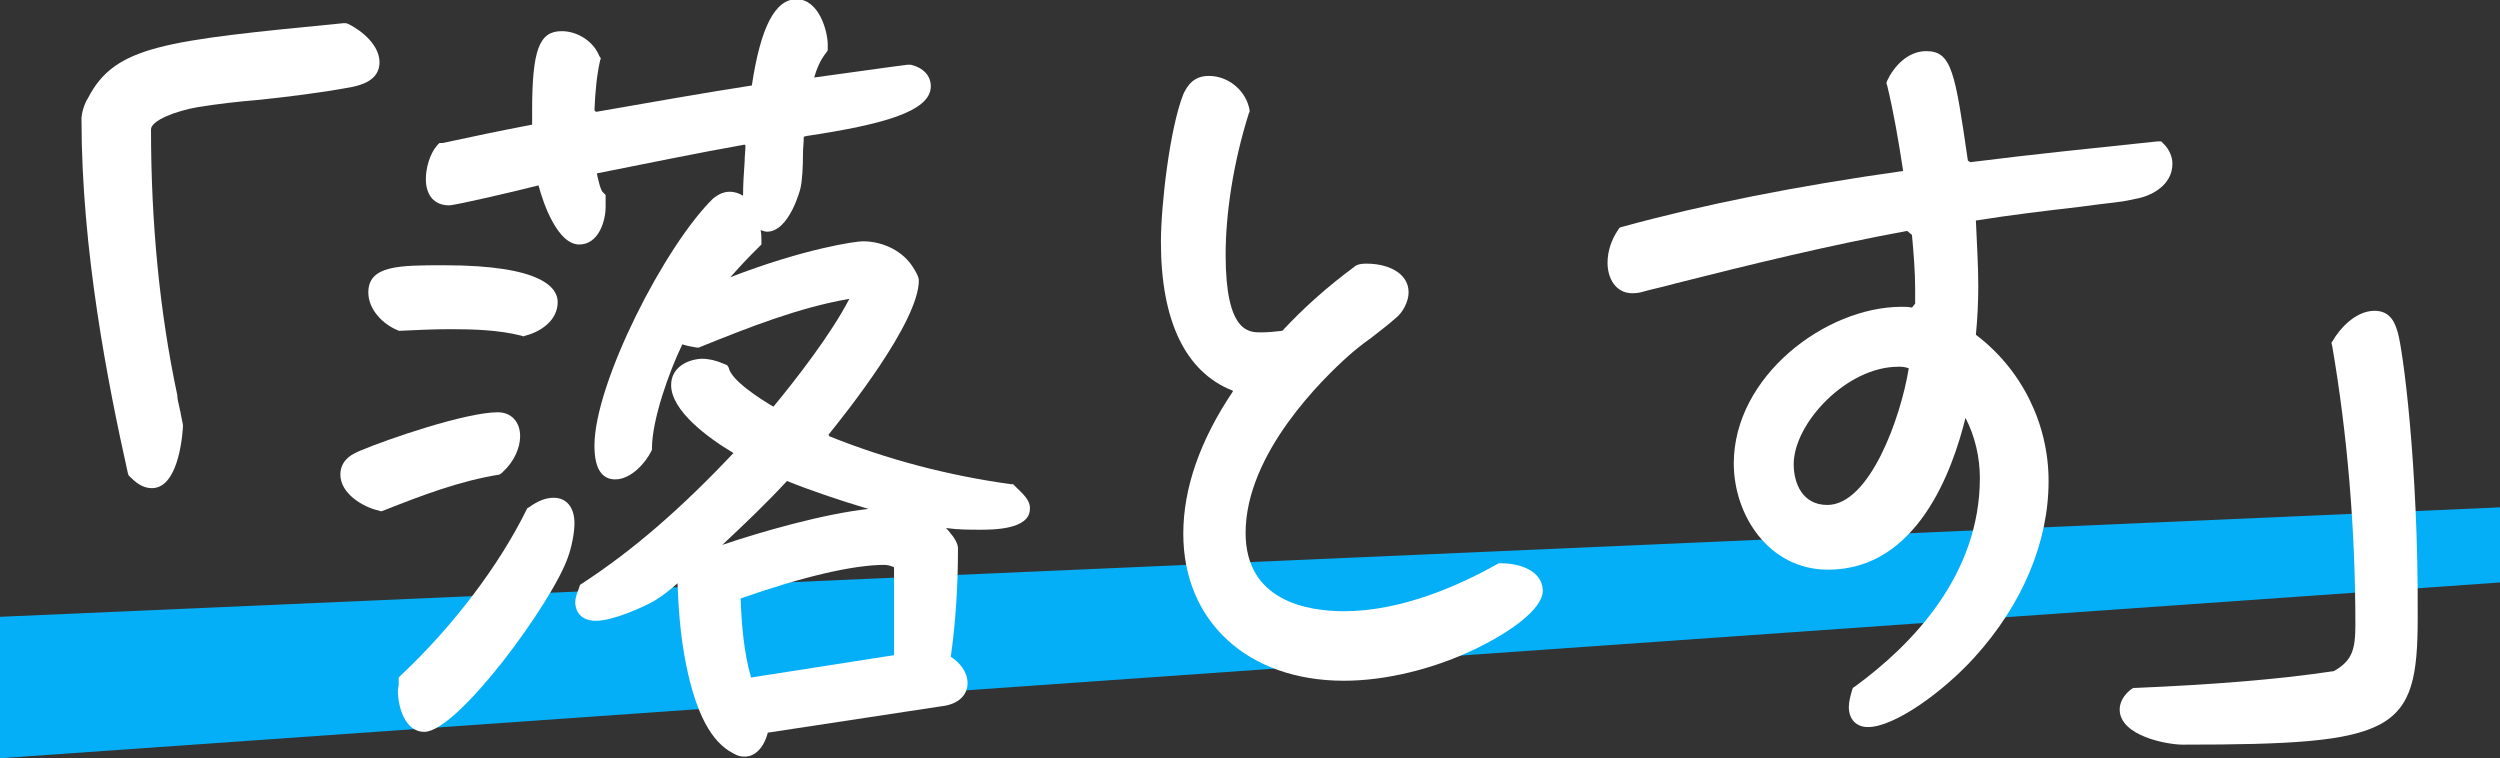
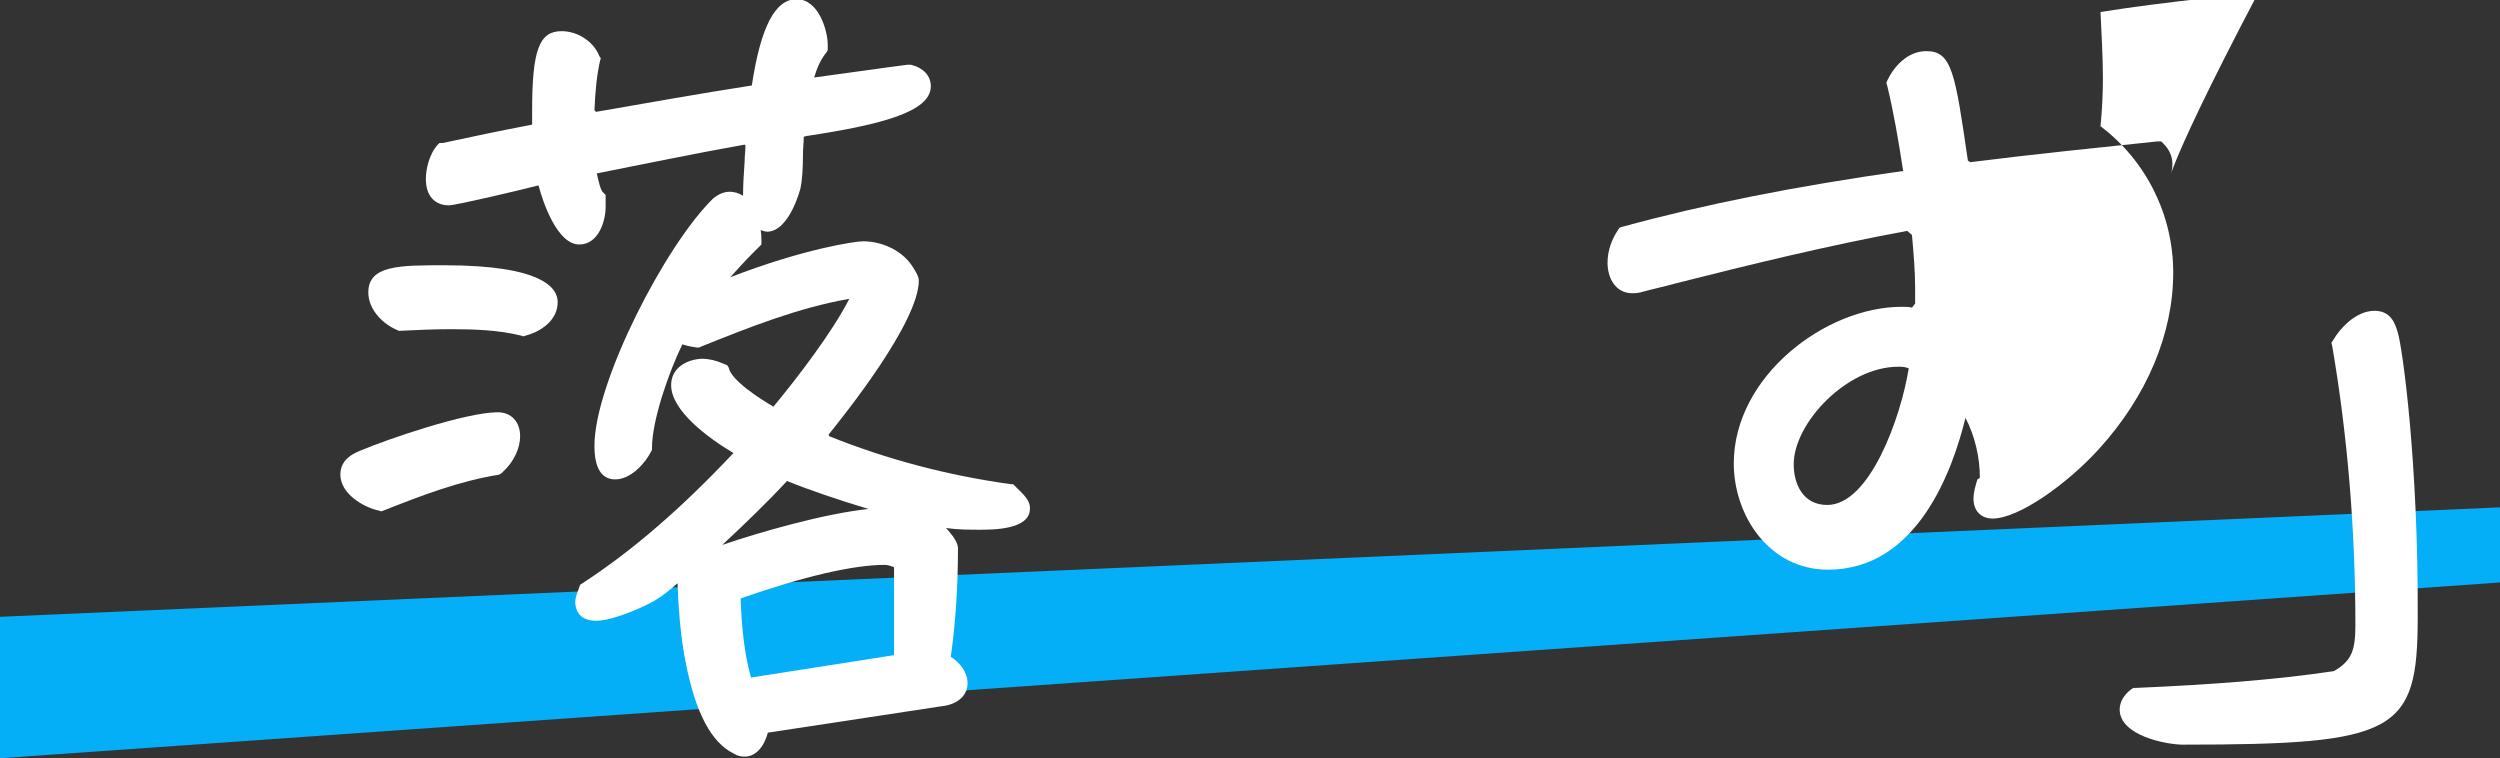
<svg xmlns="http://www.w3.org/2000/svg" version="1.1" id="レイヤー_1" x="0px" y="0px" viewBox="0 0 312.9 94.9" style="enable-background:new 0 0 312.9 94.9;" xml:space="preserve">
  <rect x="0" y="0" width="312.9" height="94.9" fill="#333333" stroke="none" />
  <style type="text/css">
	.st0{fill:#05AFF7;}
	.st1{fill:#FFFFFF;}
</style>
  <polygon class="st0" points="0,77.2 312.9,63.5 312.9,72.9 0,94.9 " />
  <g>
-     <path class="st1" d="M47.5,7.8c0-2.1-2.1-3.9-3.9-4.8l-0.3-0.1l-0.3,0C20.5,5.1,14.4,5.7,11,12.3c-0.4,0.6-0.8,1.8-0.8,2.6   c0,16.4,3.3,33.1,5.8,44.3l0.1,0.3l0.2,0.2c0.6,0.6,1.5,1.4,2.7,1.4c3.6,0,3.9-7.7,3.9-7.8c0-0.1,0-0.2-0.2-1.1   c-0.1-0.7-0.5-2.2-0.5-2.5v-0.1l0-0.1C20,39.2,18.9,28,18.9,16.2c0-1.1,3-2.3,5.9-2.8c2.5-0.4,5.1-0.7,7.6-0.9   c3.8-0.4,7.8-0.9,11.6-1.6C44.9,10.7,47.5,10.2,47.5,7.8z" />
    <path class="st1" d="M46.1,36.6c0,2.2,1.9,4,3.6,4.7l0.2,0.1l0.2,0c2.1-0.1,4.2-0.2,6.3-0.2c2.9,0,6,0.1,8.8,0.8l0.3,0.1l0.3-0.1   c1.9-0.5,4-1.9,4-4.2c0-1.7-1.8-4.6-14.2-4.6C50,33.2,46.1,33.2,46.1,36.6z" />
-     <path class="st1" d="M69.3,62.3c-1,0-2,0.4-3.1,1.2L66,63.6l-0.1,0.2c-3.4,6.9-9.1,14.5-15.7,20.7l-0.3,0.3v0.4c0,0.1,0,0.3,0,0.5   c0,0.2-0.1,0.5-0.1,0.7c0,2.1,0.9,5.2,3.3,5.2c4.2,0,16.1-16.3,18-21.9c0.4-1.1,0.8-2.9,0.8-4.2C71.9,63.5,70.9,62.3,69.3,62.3z" />
    <path class="st1" d="M62.8,59.2L63,59c1.3-1.2,2.1-2.9,2.1-4.4c0-1.8-1.1-3-2.8-3c-4,0-13.9,3.4-17.2,4.8c-0.7,0.3-2.5,1-2.5,3   c0,2.4,2.9,4.1,4.8,4.5l0.3,0.1l0.3-0.1c4.8-1.9,9.5-3.7,14.5-4.5L62.8,59.2z" />
    <path class="st1" d="M127.2,61c-0.1-0.1-0.2-0.2-0.2-0.2l-0.2-0.2l-0.3,0c-7.9-1.1-15.5-3.1-22.7-6l-0.1-0.2   c2.1-2.6,11.3-14.1,11.3-19.3c0-0.5-0.5-1.3-0.7-1.6l0,0c-1.2-2-3.7-3.3-6.3-3.3c-0.9,0-7.3,0.9-16.6,4.5c0.9-1,1.8-2,2.8-3   l0.8-0.8l0.3-0.3v-0.4c0-0.4,0-0.9-0.1-1.4c0.3,0.1,0.6,0.2,0.8,0.2c2.8,0,4.2-5.4,4.2-5.5c0.2-0.9,0.3-2.5,0.3-4.2   c0-0.8,0.1-1.5,0.1-2.2c0.2,0,0.3-0.1,0.5-0.1c9.2-1.4,15.4-3,15.4-6.2c0-1.3-0.9-2.3-2.5-2.7l-0.2,0l-0.2,0   c-3.9,0.5-7.9,1.1-11.7,1.6l0,0c0.3-1,0.7-2.1,1.5-3.1l0.2-0.3V5.8V5.6c0-1.7-1.1-5.7-3.9-5.7c-2.7,0-4.5,3.5-5.6,10.8   c-6.5,1-13.1,2.2-19.5,3.3l-0.2-0.2c0.1-2.4,0.3-4.4,0.7-6.2l0.1-0.3L75,7c-0.7-1.8-2.7-3.1-4.7-3.1c-2.8,0-3.7,2.3-3.7,10v1.7   c-3.7,0.7-7.5,1.5-11.2,2.3L55,17.9l-0.2,0.2c-1.1,1.2-1.5,3.1-1.5,4.3c0,2.1,1.1,3.3,2.9,3.3c0.8,0,8.5-1.8,11.2-2.5   c0.6,2.3,2.4,7.4,5.1,7.4c2.4,0,3.3-2.9,3.3-4.7v-1v-0.5l-0.3-0.3c-0.3-0.2-0.6-1.4-0.8-2.4l0,0c6.1-1.2,12.3-2.5,18.5-3.6l0.1,0.1   c0,0.7-0.1,1.3-0.1,2c-0.1,1.4-0.2,2.9-0.2,4.3c-0.5-0.3-1-0.5-1.7-0.5c-0.9,0-1.6,0.5-2,0.8l0,0l0,0c-6,5.8-14.9,23.1-14.9,31   c0,2.8,0.9,4.2,2.6,4.2c2,0,3.8-2.1,4.5-3.5l0.1-0.2v-0.2c0-3.5,2.1-9.5,3.8-13c0.6,0.2,1.2,0.3,1.8,0.4l0.3,0l0.2-0.1   c6.2-2.5,12.3-4.9,18.6-6c-2.2,4.3-6.6,10-9.5,13.5c-1.7-1-5.3-3.3-5.6-4.9L91,45.7l-0.5-0.2c-0.9-0.4-1.8-0.6-2.7-0.6   C86,45,84,46,84,48.2c0,3.2,4.6,6.6,7.8,8.5C85.3,63.6,79.2,68.9,72.9,73l-0.3,0.2l-0.1,0.3c-0.2,0.6-0.5,1.2-0.5,1.9   c0,0.5,0.2,2.3,2.6,2.3c2.1,0,5.9-1.7,7.3-2.5c1-0.6,2-1.4,2.9-2.2c0.1,2.6,0.3,6.5,1.1,10.3c1.2,5.9,3.1,9.6,5.9,11   c0.5,0.3,0.9,0.4,1.4,0.4c1.3,0,2.4-1.1,2.9-3l21.7-3.3c2-0.2,3.3-1.3,3.3-2.9c0-1.4-1-2.6-2.1-3.3c0.6-4.2,0.9-8.8,0.9-13.6   c0-0.6-0.6-1.5-0.9-1.8l0,0c-0.2-0.3-0.4-0.5-0.6-0.7c0,0,0.1,0,0.1,0c1.4,0.2,2.9,0.2,4.2,0.2c1.5,0,6.2,0,6.2-2.6   C129,62.6,127.9,61.7,127.2,61z M90.4,68.2L90.4,68.2c2.9-2.7,5.7-5.4,8.1-8c2.7,1.1,6.5,2.4,10.2,3.5   C103.1,64.3,95.1,66.6,90.4,68.2z M110.7,70.7c0.3,0,0.8,0.1,1.2,0.3V82L94,84.8c-0.9-3.1-1.2-6.8-1.3-9.9   C100.7,72.1,106.9,70.7,110.7,70.7z" />
-     <path class="st1" d="M187.9,70.5h-0.3l-0.2,0.1c-4.8,2.7-12,5.9-19.2,5.9c-4.6,0-12.3-1.3-12.3-9.8c0-10,9.8-19.4,12.8-22.1   c0.9-0.8,1.9-1.6,2.9-2.3c1-0.8,2.1-1.6,3.1-2.5c0.8-0.6,1.6-2,1.6-3.2c0-2.5-2.7-3.6-5.2-3.6c-0.4,0-0.9,0-1.3,0.2l-0.2,0.1   l-0.1,0.1c-3.4,2.5-6.4,5.2-9,8c-0.8,0.1-1.8,0.2-2.7,0.2c-1.5,0-4.4,0-4.4-9.7c0-5.3,1-11.7,2.9-17.7l0.1-0.2l0-0.2   c-0.4-2.4-2.6-4.3-5.1-4.3c-1.9,0-2.7,1.2-3.2,2.3l0,0l0,0c-1.7,4.3-2.8,13.9-2.8,18.5c0,9.9,3.1,16.3,9,18.6l0,0.1   c-4.1,6.1-6.2,12.1-6.2,17.8c0,11,8.1,18.4,20.1,18.4c5.3,0,11.4-1.5,16.7-4.1c3.9-1.9,8.2-4.8,8.2-7.2   C193,71.3,190,70.5,187.9,70.5z" />
-     <path class="st1" d="M271.9,20.5c0-0.9-0.4-1.8-1.1-2.5l-0.3-0.3l-0.5,0c-7.6,0.8-15.5,1.6-23.4,2.6l-0.3-0.2   c-1.6-11-2-13.7-5.2-13.7c-2.4,0-4.1,2-4.9,3.7l-0.1,0.3l0.1,0.3c0.8,3.3,1.4,6.8,2,10.7c-13.5,1.9-25,4.2-35.2,7l-0.3,0.1   l-0.2,0.3c-0.8,1.2-1.3,2.6-1.3,4.1c0,1.9,1,3.8,3.1,3.8c0.2,0,0.5,0,1-0.1c1.4-0.4,2.9-0.7,4.3-1.1c9.5-2.4,19.3-4.8,29.1-6.6   l0.6,0.5c0.2,2.2,0.4,4.5,0.4,6.7v1.5V38l-0.4,0.5c-0.4-0.1-0.8-0.1-1.3-0.1c-9.5,0-21,8.7-21,19.6c0,6.5,4.4,13.3,11.8,13.3   c11.2,0,15.6-12.5,17.2-19c1.2,2.3,1.8,5,1.8,7.5c0,12.2-8.5,20.9-15.6,26.1l-0.3,0.2l-0.1,0.3c-0.2,0.7-0.4,1.4-0.4,2.1   c0,1.5,0.9,2.5,2.4,2.5c3.3,0,9.4-4.4,13.3-8.7c6-6.6,9.3-14.4,9.3-22.1c0-7.2-3.4-14-9.1-18.3c0.2-2,0.3-4.1,0.3-6.1   c0-2.8-0.2-5.6-0.3-8.2c4.4-0.7,8.6-1.2,12.9-1.7c0.8-0.1,1.5-0.2,2.3-0.3c1.5-0.2,3.1-0.3,4.7-0.7   C269.2,24.6,271.9,23.2,271.9,20.5z M238.9,46.1c-1,6.2-4.9,17.1-10.2,17.1c-3.1,0-4.2-2.7-4.2-5.1c0-5.1,6.6-12.2,13.1-12.2   C238,45.9,238.4,45.9,238.9,46.1L238.9,46.1z" />
+     <path class="st1" d="M271.9,20.5c0-0.9-0.4-1.8-1.1-2.5l-0.3-0.3l-0.5,0c-7.6,0.8-15.5,1.6-23.4,2.6l-0.3-0.2   c-1.6-11-2-13.7-5.2-13.7c-2.4,0-4.1,2-4.9,3.7l-0.1,0.3l0.1,0.3c0.8,3.3,1.4,6.8,2,10.7c-13.5,1.9-25,4.2-35.2,7l-0.3,0.1   l-0.2,0.3c-0.8,1.2-1.3,2.6-1.3,4.1c0,1.9,1,3.8,3.1,3.8c0.2,0,0.5,0,1-0.1c1.4-0.4,2.9-0.7,4.3-1.1c9.5-2.4,19.3-4.8,29.1-6.6   l0.6,0.5c0.2,2.2,0.4,4.5,0.4,6.7v1.5V38l-0.4,0.5c-0.4-0.1-0.8-0.1-1.3-0.1c-9.5,0-21,8.7-21,19.6c0,6.5,4.4,13.3,11.8,13.3   c11.2,0,15.6-12.5,17.2-19c1.2,2.3,1.8,5,1.8,7.5l-0.3,0.2l-0.1,0.3c-0.2,0.7-0.4,1.4-0.4,2.1   c0,1.5,0.9,2.5,2.4,2.5c3.3,0,9.4-4.4,13.3-8.7c6-6.6,9.3-14.4,9.3-22.1c0-7.2-3.4-14-9.1-18.3c0.2-2,0.3-4.1,0.3-6.1   c0-2.8-0.2-5.6-0.3-8.2c4.4-0.7,8.6-1.2,12.9-1.7c0.8-0.1,1.5-0.2,2.3-0.3c1.5-0.2,3.1-0.3,4.7-0.7   C269.2,24.6,271.9,23.2,271.9,20.5z M238.9,46.1c-1,6.2-4.9,17.1-10.2,17.1c-3.1,0-4.2-2.7-4.2-5.1c0-5.1,6.6-12.2,13.1-12.2   C238,45.9,238.4,45.9,238.9,46.1L238.9,46.1z" />
    <path class="st1" d="M300.1,41.6c-0.3-1-0.8-2.7-2.9-2.7c-2.4,0-4.4,2.3-5.2,3.7l-0.2,0.3l0.1,0.4c1.9,11.1,2.9,22.9,2.9,34.9   c0,3.1-0.4,4.5-2.7,5.8c-7.4,1.1-15.5,1.7-24.8,2.1l-0.3,0l-0.3,0.2c-0.9,0.7-1.4,1.6-1.4,2.5c0,3.3,5.9,4.4,7.9,4.4   c26.7,0,29.4-1.5,29.4-15.9C302.7,58,300.7,43.5,300.1,41.6z" />
  </g>
</svg>